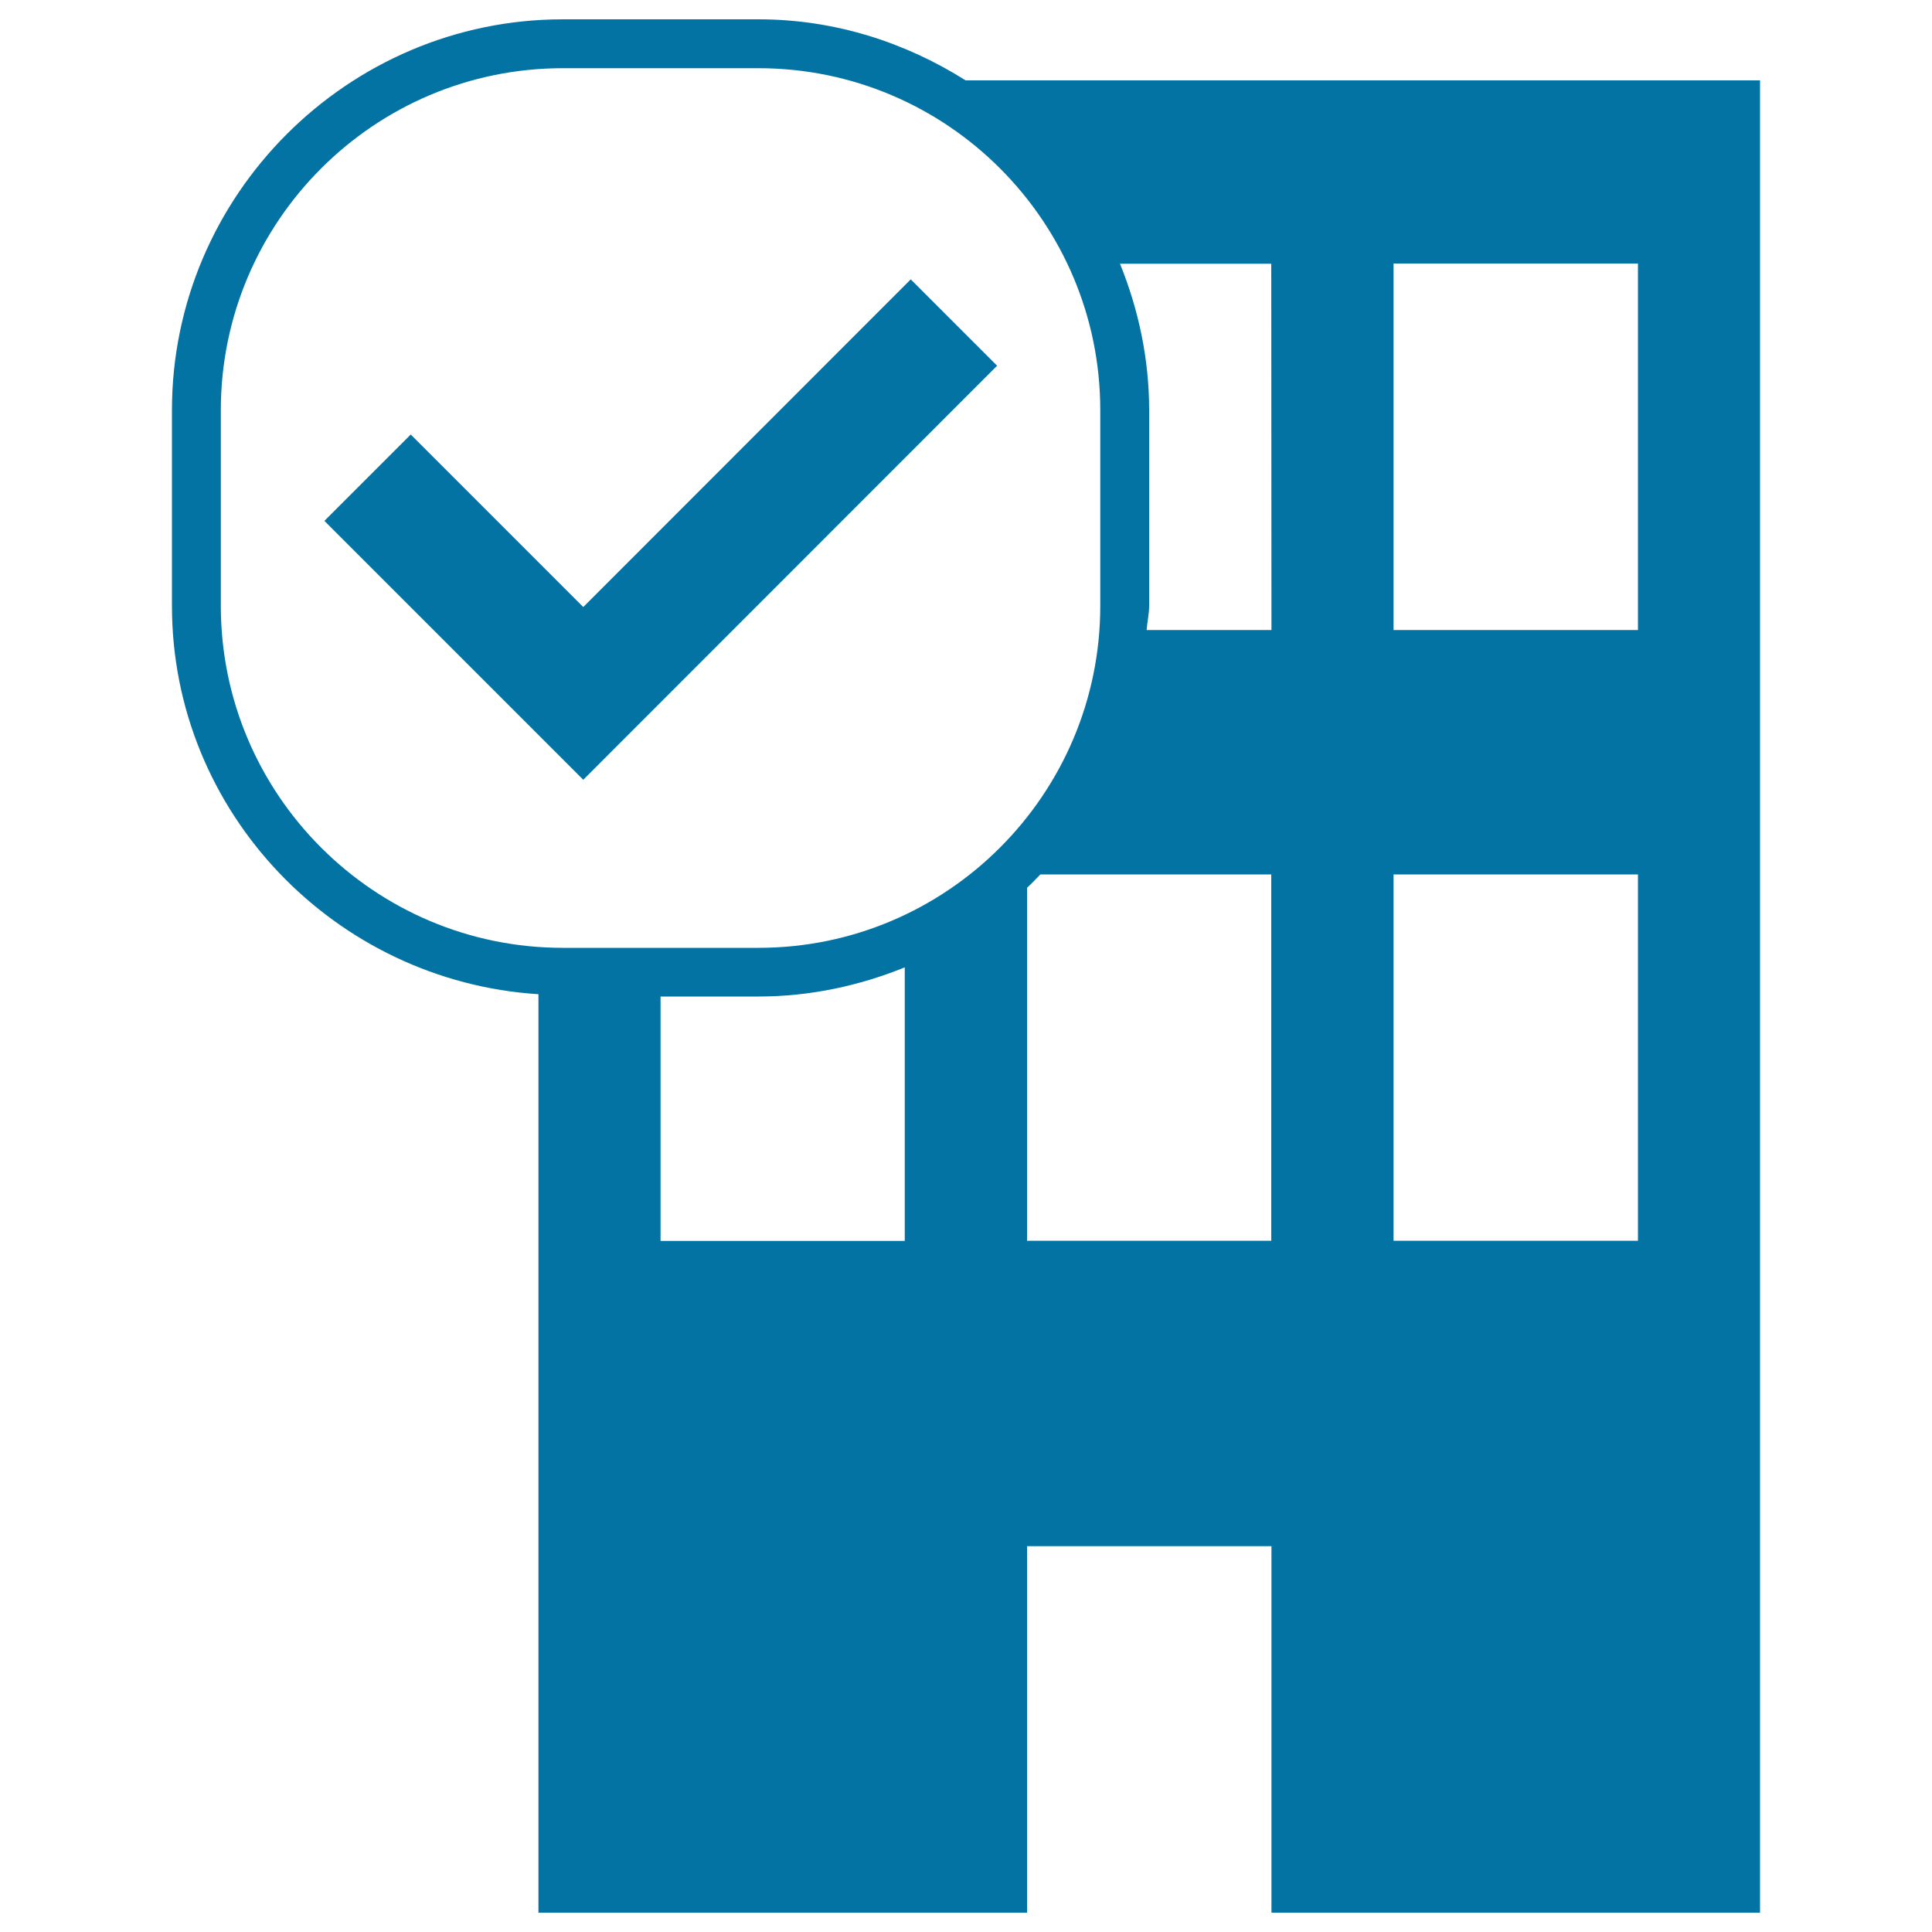
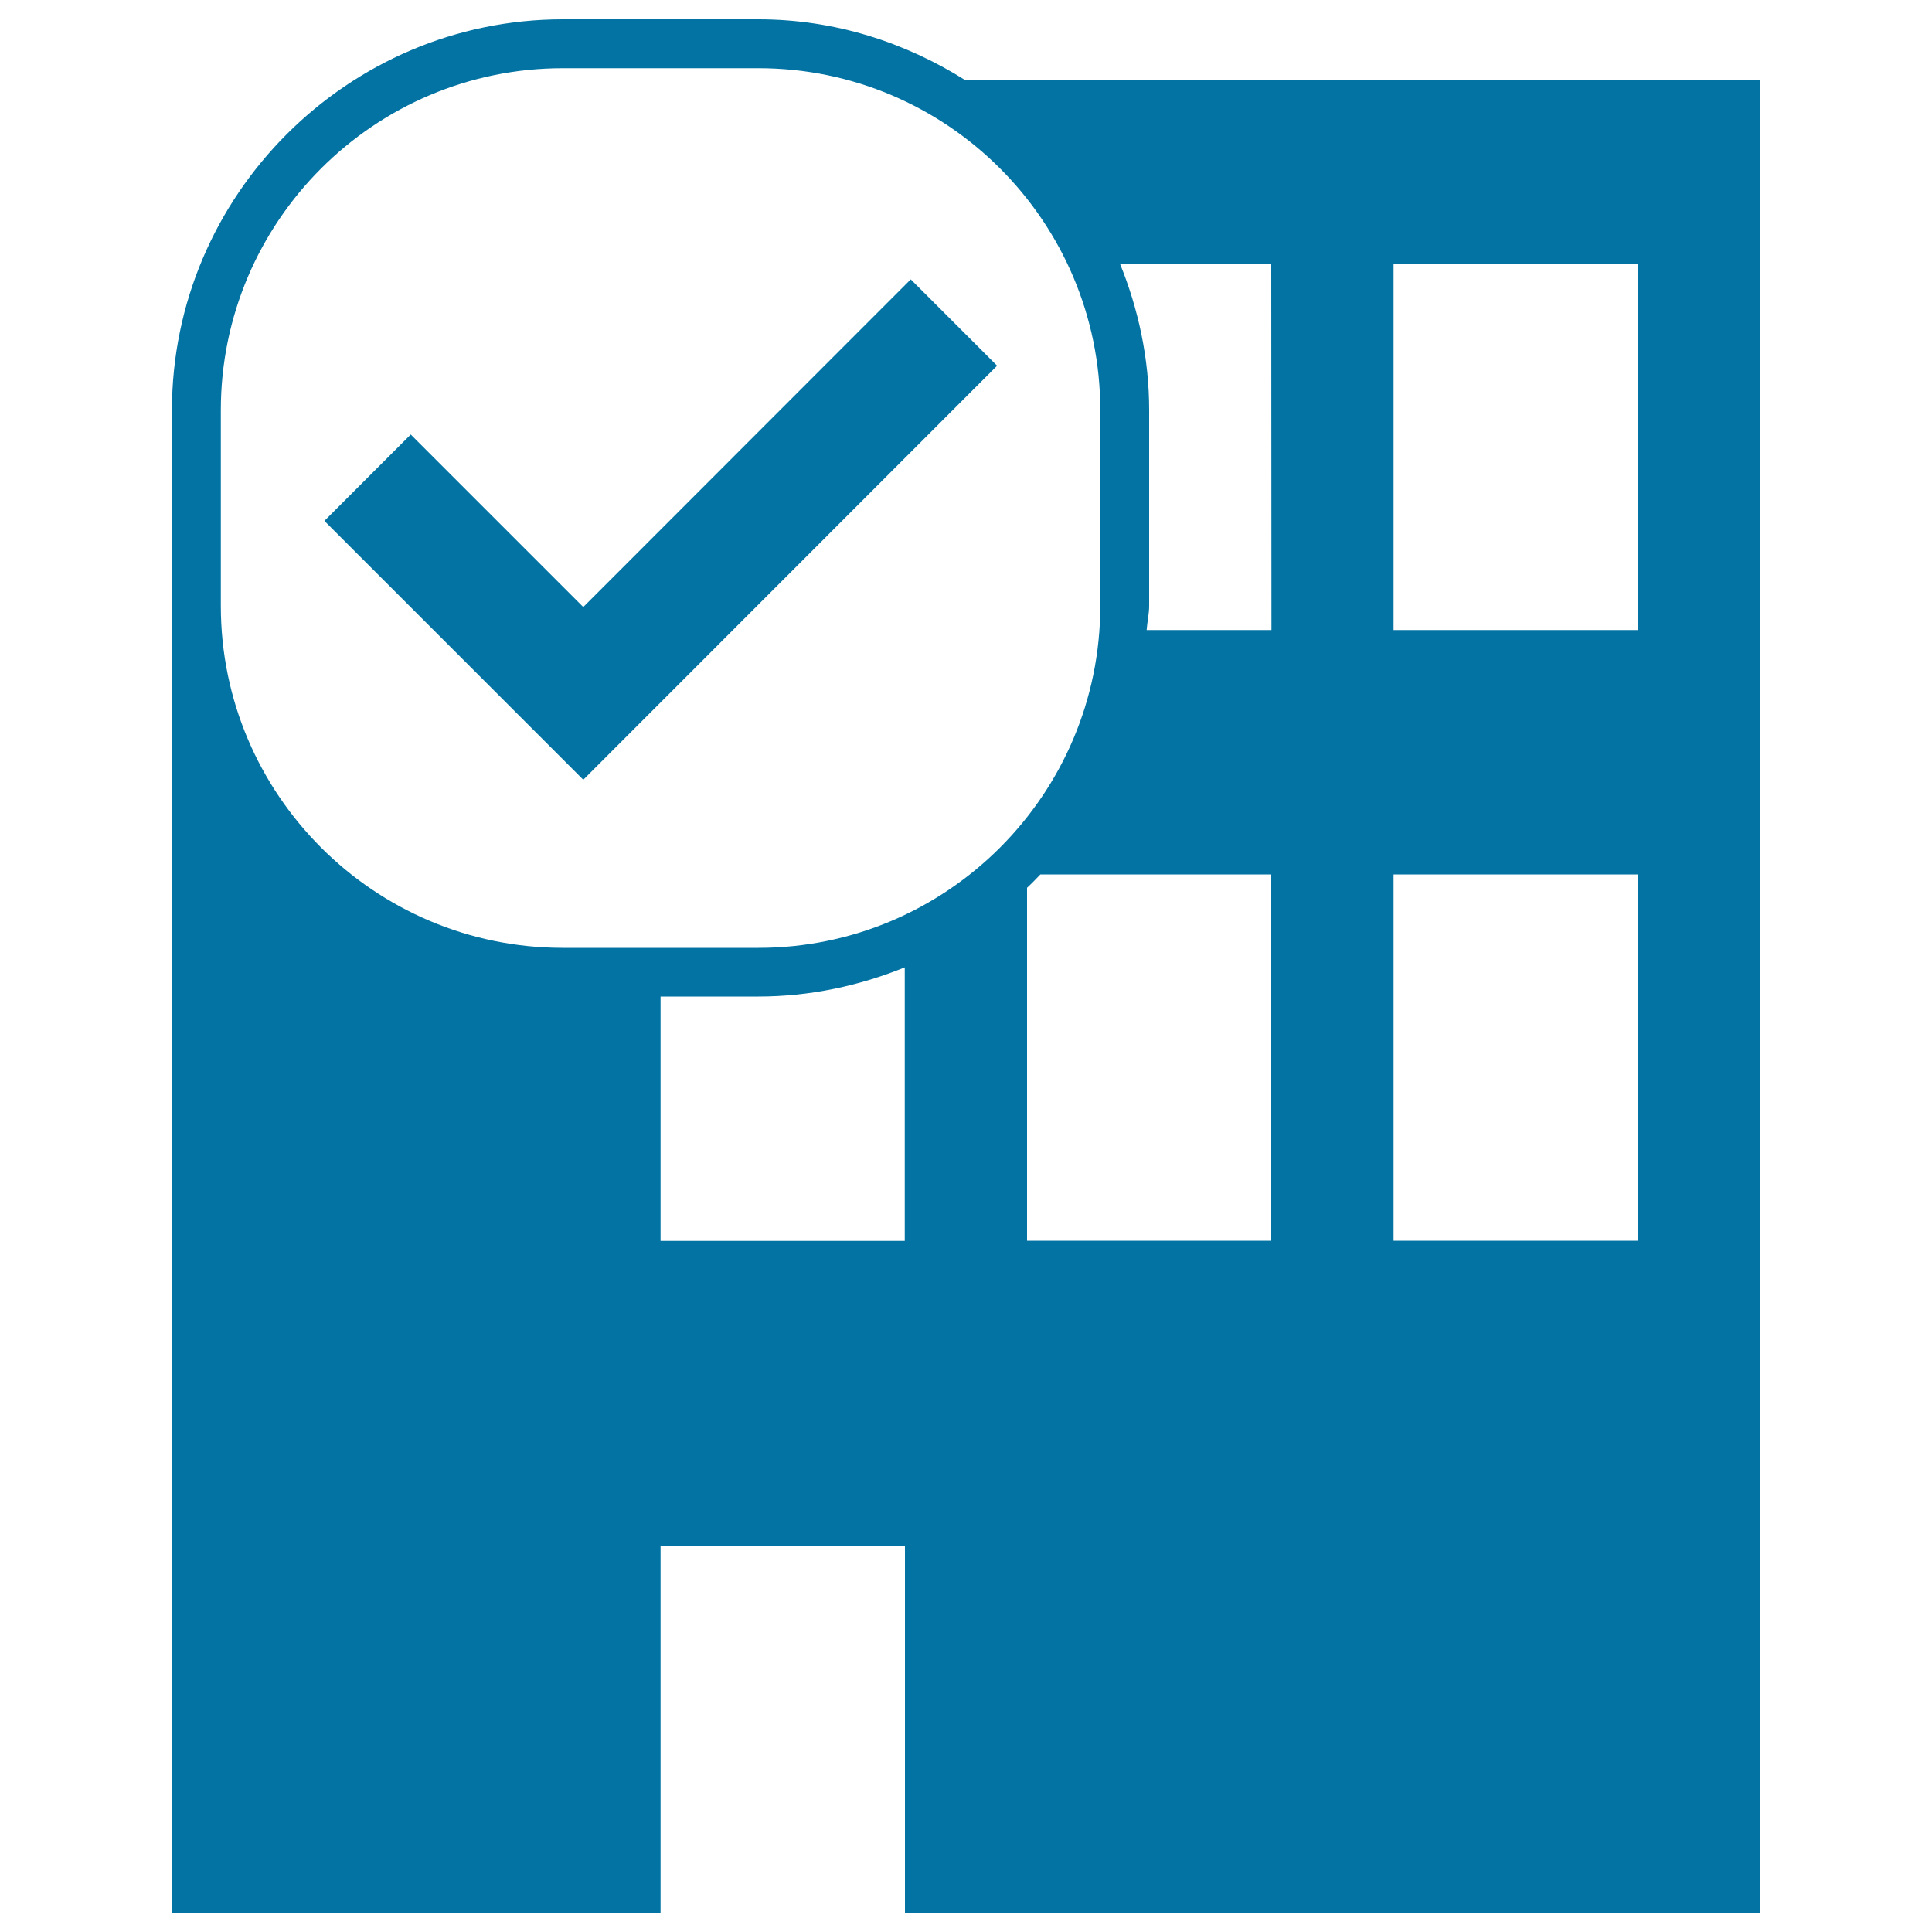
<svg xmlns="http://www.w3.org/2000/svg" viewBox="0 0 1000 1000" style="fill:#0273a2">
  <title>Approved Construction Of A Building SVG icon</title>
  <g>
-     <path d="M392.6,35.3c97.6,0,176.9,79.4,176.9,177v101.3c0,97.6-79.4,177-176.9,177H291.3c-97.6,0-177-79.4-177-177V212.3c0-97.6,79.4-177,177-177H392.6 M499.8,41.6C468.6,21.9,432,10,392.6,10H291.3C180.1,10,89,101,89,212.3v101.3c0,106.9,84.4,194.3,189.7,201V990h252.9V800.3h126.5V990H911V41.6H499.8z M341.9,642.2V515.8h50.6c26.8,0,52.4-5.6,75.8-15.1v141.6H341.9z M658.1,642.2H531.6V459.5c2.4-2.2,4.6-4.5,6.9-6.9h119.5V642.2z M658.1,326.1h-64.6c0.3-4.2,1.3-8.3,1.3-12.6V212.3c0-26.8-5.6-52.4-15.1-75.8h78.3L658.1,326.1L658.1,326.1z M847.7,642.2H721.3V452.6h126.5V642.2z M847.7,326.1H721.3V136.4h126.5V326.1z M301.9,403.6l-134-134l44.7-44.7l89.3,89.3l169.5-169.6l44.7,44.7L301.9,403.6z" />
+     <path d="M392.6,35.3c97.6,0,176.9,79.4,176.9,177v101.3c0,97.6-79.4,177-176.9,177H291.3c-97.6,0-177-79.4-177-177V212.3c0-97.6,79.4-177,177-177H392.6 M499.8,41.6C468.6,21.9,432,10,392.6,10H291.3C180.1,10,89,101,89,212.3v101.3V990h252.9V800.3h126.5V990H911V41.6H499.8z M341.9,642.2V515.8h50.6c26.8,0,52.4-5.6,75.8-15.1v141.6H341.9z M658.1,642.2H531.6V459.5c2.4-2.2,4.6-4.5,6.9-6.9h119.5V642.2z M658.1,326.1h-64.6c0.3-4.2,1.3-8.3,1.3-12.6V212.3c0-26.8-5.6-52.4-15.1-75.8h78.3L658.1,326.1L658.1,326.1z M847.7,642.2H721.3V452.6h126.5V642.2z M847.7,326.1H721.3V136.4h126.5V326.1z M301.9,403.6l-134-134l44.7-44.7l89.3,89.3l169.5-169.6l44.7,44.7L301.9,403.6z" />
  </g>
</svg>